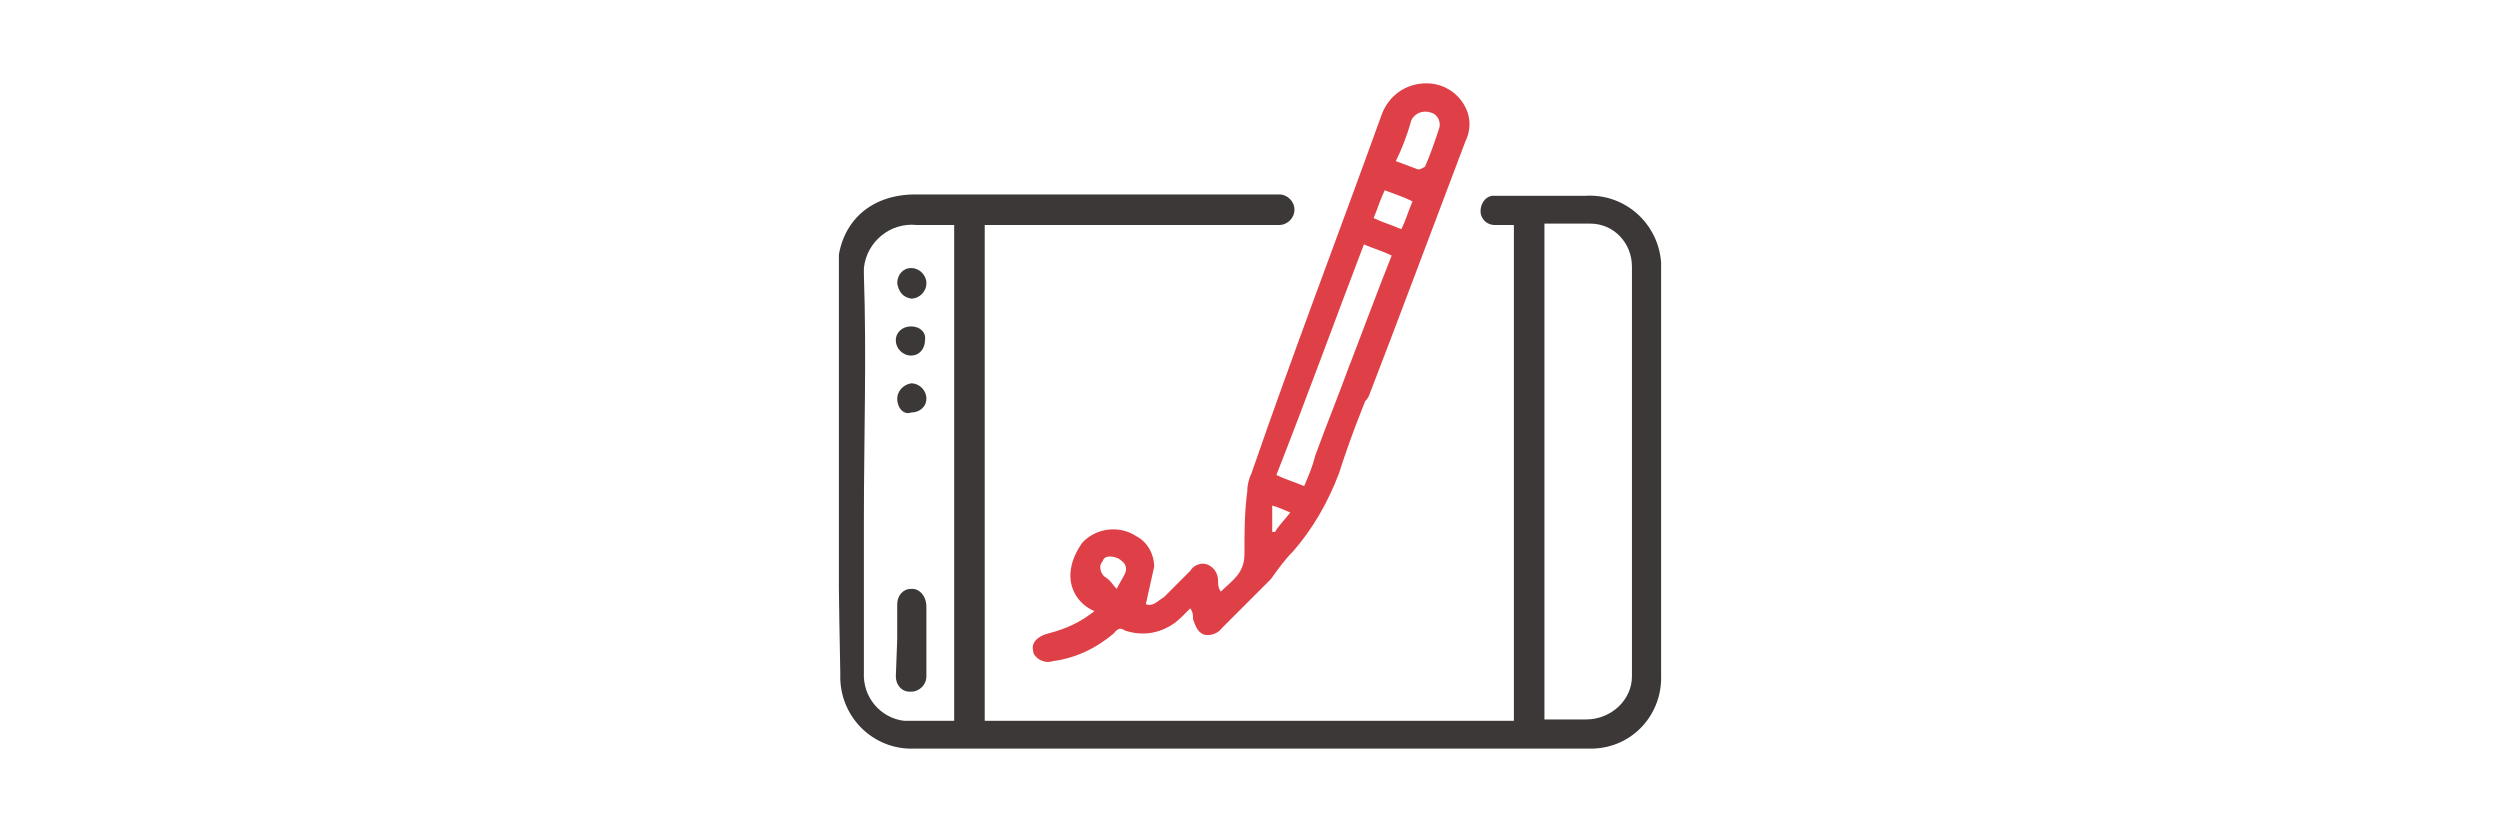
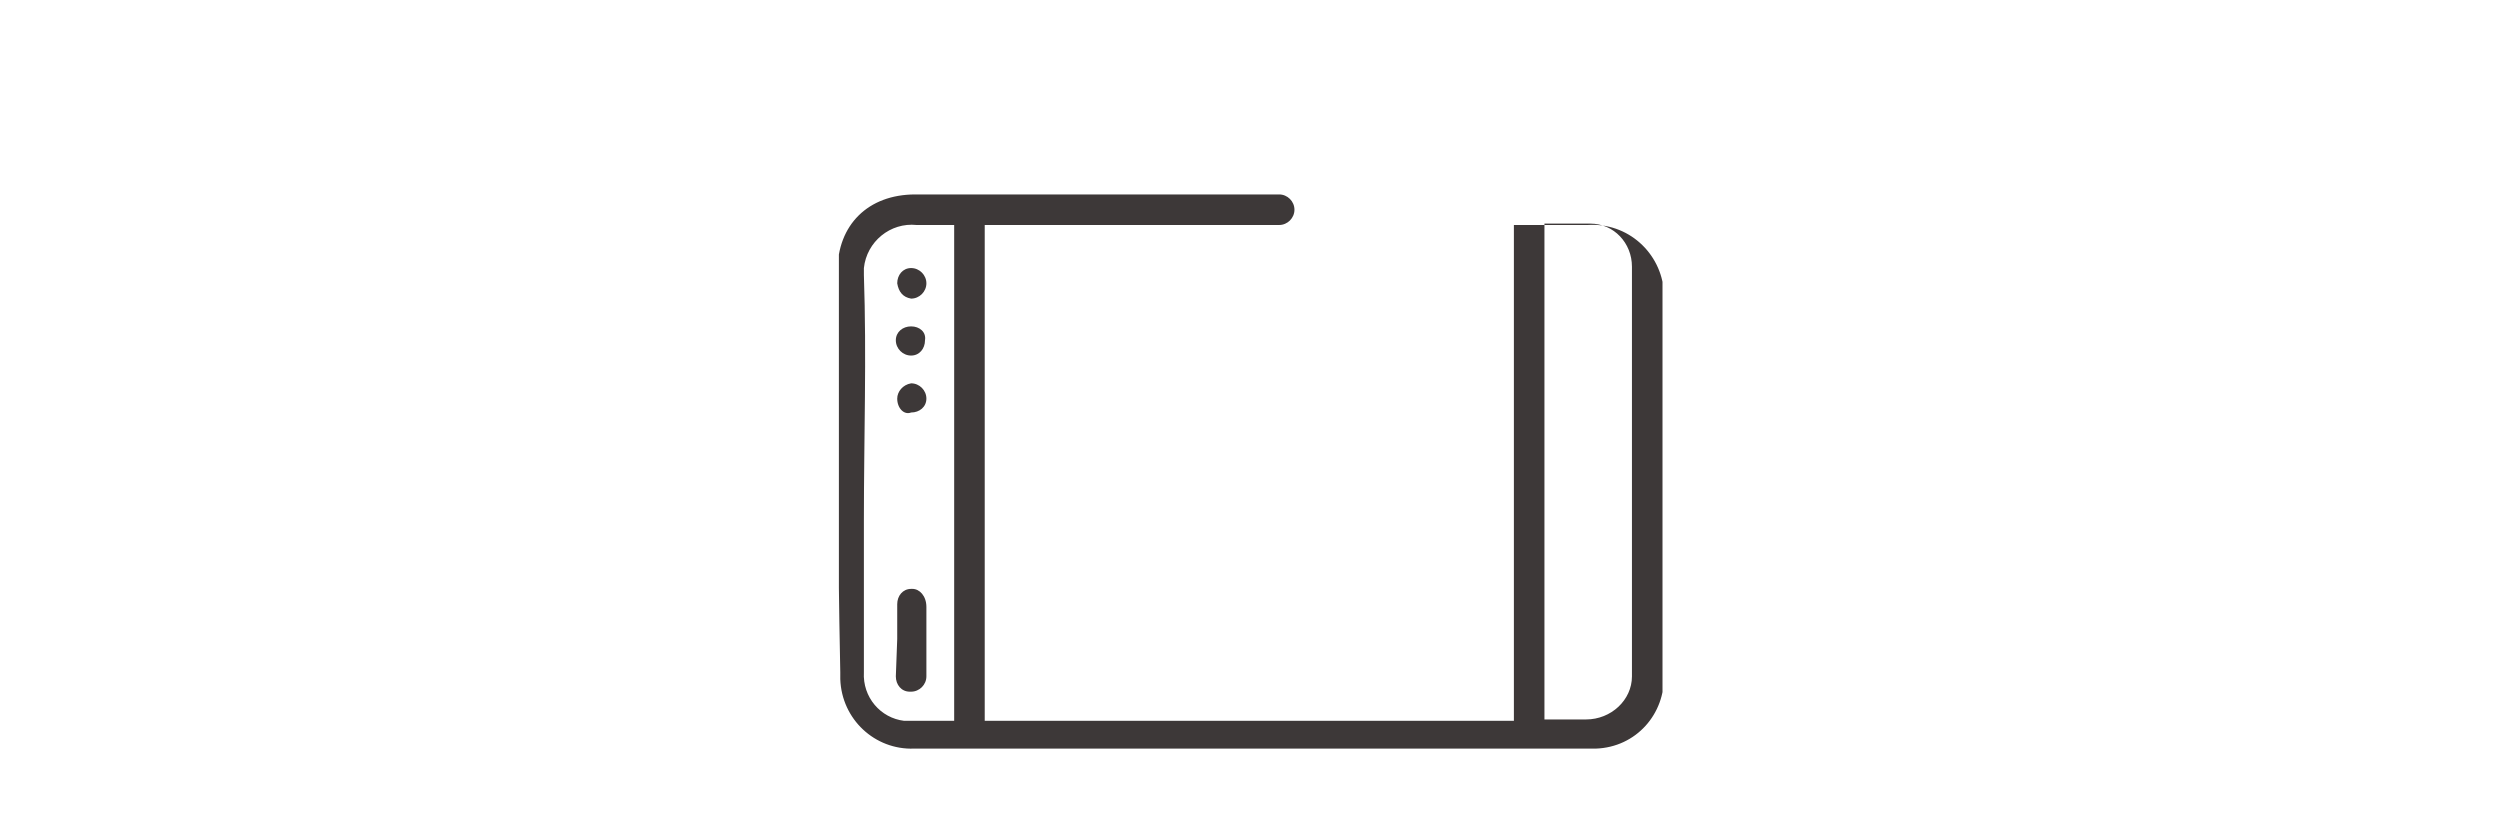
<svg xmlns="http://www.w3.org/2000/svg" xmlns:xlink="http://www.w3.org/1999/xlink" viewBox="0 0 180 60" style="enable-background:new 0 0 180 60" xml:space="preserve">
  <style>
    .st0{display:none}.st1{display:inline;fill:#3c3a38}.st3{fill:#fff}.st3,.st5{display:inline}.st7{fill:#fff}.st8{fill:#e04146}.st10{display:inline;fill:#e0454a}.st16{fill:#3d3838}.st17{fill:#df3f46}
  </style>
  <g id="Warstwa_6">
    <defs>
      <path id="SVGID_13_" d="M60.4 6h59.3v48H60.4z" />
    </defs>
    <clipPath id="SVGID_14_">
      <use xlink:href="#SVGID_13_" style="overflow:visible" />
    </clipPath>
    <g style="clip-path:url(#SVGID_14_)">
-       <path class="st16" d="M111.2 51.8h3c1.8 0 3.3-1.4 3.3-3.1V19.2c0-1.7-1.3-3.1-3-3.1H111.2v35.7zM70.9 16.2v36c-.1.5-.5 1-1.1 1-.5-.1-1-.5-1.1-1v-36H66c-1.9-.2-3.6 1.2-3.8 3.1v.5c.2 5.8 0 11.8 0 17.6v11c-.1 1.8 1.2 3.3 2.9 3.5H109V16.2h-1.4c-.5 0-1-.4-1-1 0-.5.3-1 .8-1.1h6.7c2.9-.2 5.3 2 5.5 4.8V48.6c.1 2.8-2 5.2-4.9 5.3H65.8c-2.8.1-5.2-2.1-5.3-5v-.5c-.2-9.6-.2-19.3-.2-28.9 0-3.3 2.2-5.5 5.6-5.5h26.2c.6 0 1.1.5 1.1 1.1s-.5 1.1-1.1 1.1H70.9z" />
-       <path class="st17" d="M91.6 36.4v1.9h.2c.3-.5.8-1 1.1-1.4-.5-.2-.9-.4-1.3-.5m-11.2 6c.2-.4.4-.7.6-1.1.2-.5 0-.8-.5-1.1-.5-.2-1-.2-1.1.2-.3.3-.2.8.1 1.1.5.3.6.6.9.9m19.3-28.7c-.3.6-.5 1.3-.8 2 .6.3 1.3.5 2 .8.3-.6.5-1.3.8-2-.6-.3-1.2-.5-2-.8m.8-2.1c.5.2 1.1.4 1.6.6.2 0 .3-.1.5-.2.4-.9.7-1.8 1-2.7.2-.5-.1-1.1-.6-1.2-.6-.2-1.2.1-1.4.6-.3 1.1-.7 2.1-1.1 2.9m-8.6 22.6c.6.3 1.3.5 2 .8.3-.7.6-1.4.8-2.2.8-2.2 1.7-4.4 2.5-6.6.2-.3.5-.8.6-.8.4-.1.8 0 1.1.2.5.3.3.8.2 1.3-1 2.4-1.9 4.7-2.7 7.2-.8 2.1-1.9 4-3.3 5.6-.6.6-1.1 1.3-1.6 2l-2.4 2.4-1.1 1.1c-.3.4-.8.6-1.3.5-.5-.2-.6-.6-.8-1.1 0-.3 0-.5-.2-.8l-.6.6c-1.1 1.1-2.6 1.5-4.1 1-.3-.2-.5-.2-.8.2-1.3 1.1-2.8 1.8-4.4 2-.5.2-1.2-.1-1.4-.6v-.1c-.2-.6.3-1.1 1.1-1.3 1.2-.3 2.3-.8 3.3-1.6-1.2-.5-1.9-1.7-1.7-3 .1-.7.4-1.3.8-1.9 1-1.1 2.7-1.3 3.9-.5.8.4 1.3 1.3 1.3 2.2l-.6 2.7c.5.2.8-.2 1.3-.5l1.9-1.9c.3-.5 1-.7 1.5-.3.3.2.5.6.5 1 0 .3 0 .5.2.8.8-.8 1.7-1.3 1.7-2.7 0-1.5 0-3 .2-4.5 0-.4.1-.9.3-1.3 3-8.7 6.3-17.3 9.4-25.9.5-1.3 1.7-2.2 3.2-2.2 1.4 0 2.6.9 3 2.2.2.7.1 1.4-.2 2-1.6 4.2-5.3 14.1-6.9 18.2-.2.6-.8.9-1.4.8-.6-.2-.8-.8-.6-1.4.5-1.3 3.1-8.2 3.6-9.4-.6-.3-1.3-.5-2-.8-2.1 5.5-4.1 11-6.3 16.6" />
+       <path class="st16" d="M111.2 51.8h3c1.8 0 3.3-1.4 3.3-3.1V19.2c0-1.7-1.3-3.1-3-3.1H111.2v35.7zM70.9 16.2v36c-.1.5-.5 1-1.1 1-.5-.1-1-.5-1.1-1v-36H66c-1.9-.2-3.6 1.2-3.8 3.1v.5c.2 5.8 0 11.8 0 17.6v11c-.1 1.8 1.2 3.3 2.9 3.5H109V16.2h-1.4h6.7c2.9-.2 5.3 2 5.5 4.8V48.6c.1 2.8-2 5.2-4.9 5.3H65.8c-2.8.1-5.2-2.1-5.3-5v-.5c-.2-9.6-.2-19.3-.2-28.9 0-3.3 2.2-5.5 5.6-5.5h26.2c.6 0 1.1.5 1.1 1.1s-.5 1.1-1.1 1.1H70.9z" />
      <path class="st16" d="M64.6 46v-2.5c0-.6.4-1.1 1-1.1h.1c.5 0 1 .5 1 1.3v5c0 .6-.5 1.1-1.1 1.1h-.1c-.6 0-1-.5-1-1.1l.1-2.7M64.6 28.7c0-.5.4-1 1-1.1.6 0 1.1.5 1.1 1.1 0 .6-.5 1-1.1 1-.5.2-1-.3-1-1M64.6 20.4c0-.6.4-1.1 1-1.1s1.1.5 1.1 1.1c0 .6-.5 1.1-1.1 1.1-.6-.1-.9-.5-1-1.1M66.6 24.5c0 .6-.4 1.1-1 1.1s-1.1-.5-1.1-1.1c0-.6.5-1 1.1-1 .6 0 1.1.4 1 1" />
    </g>
  </g>
</svg>